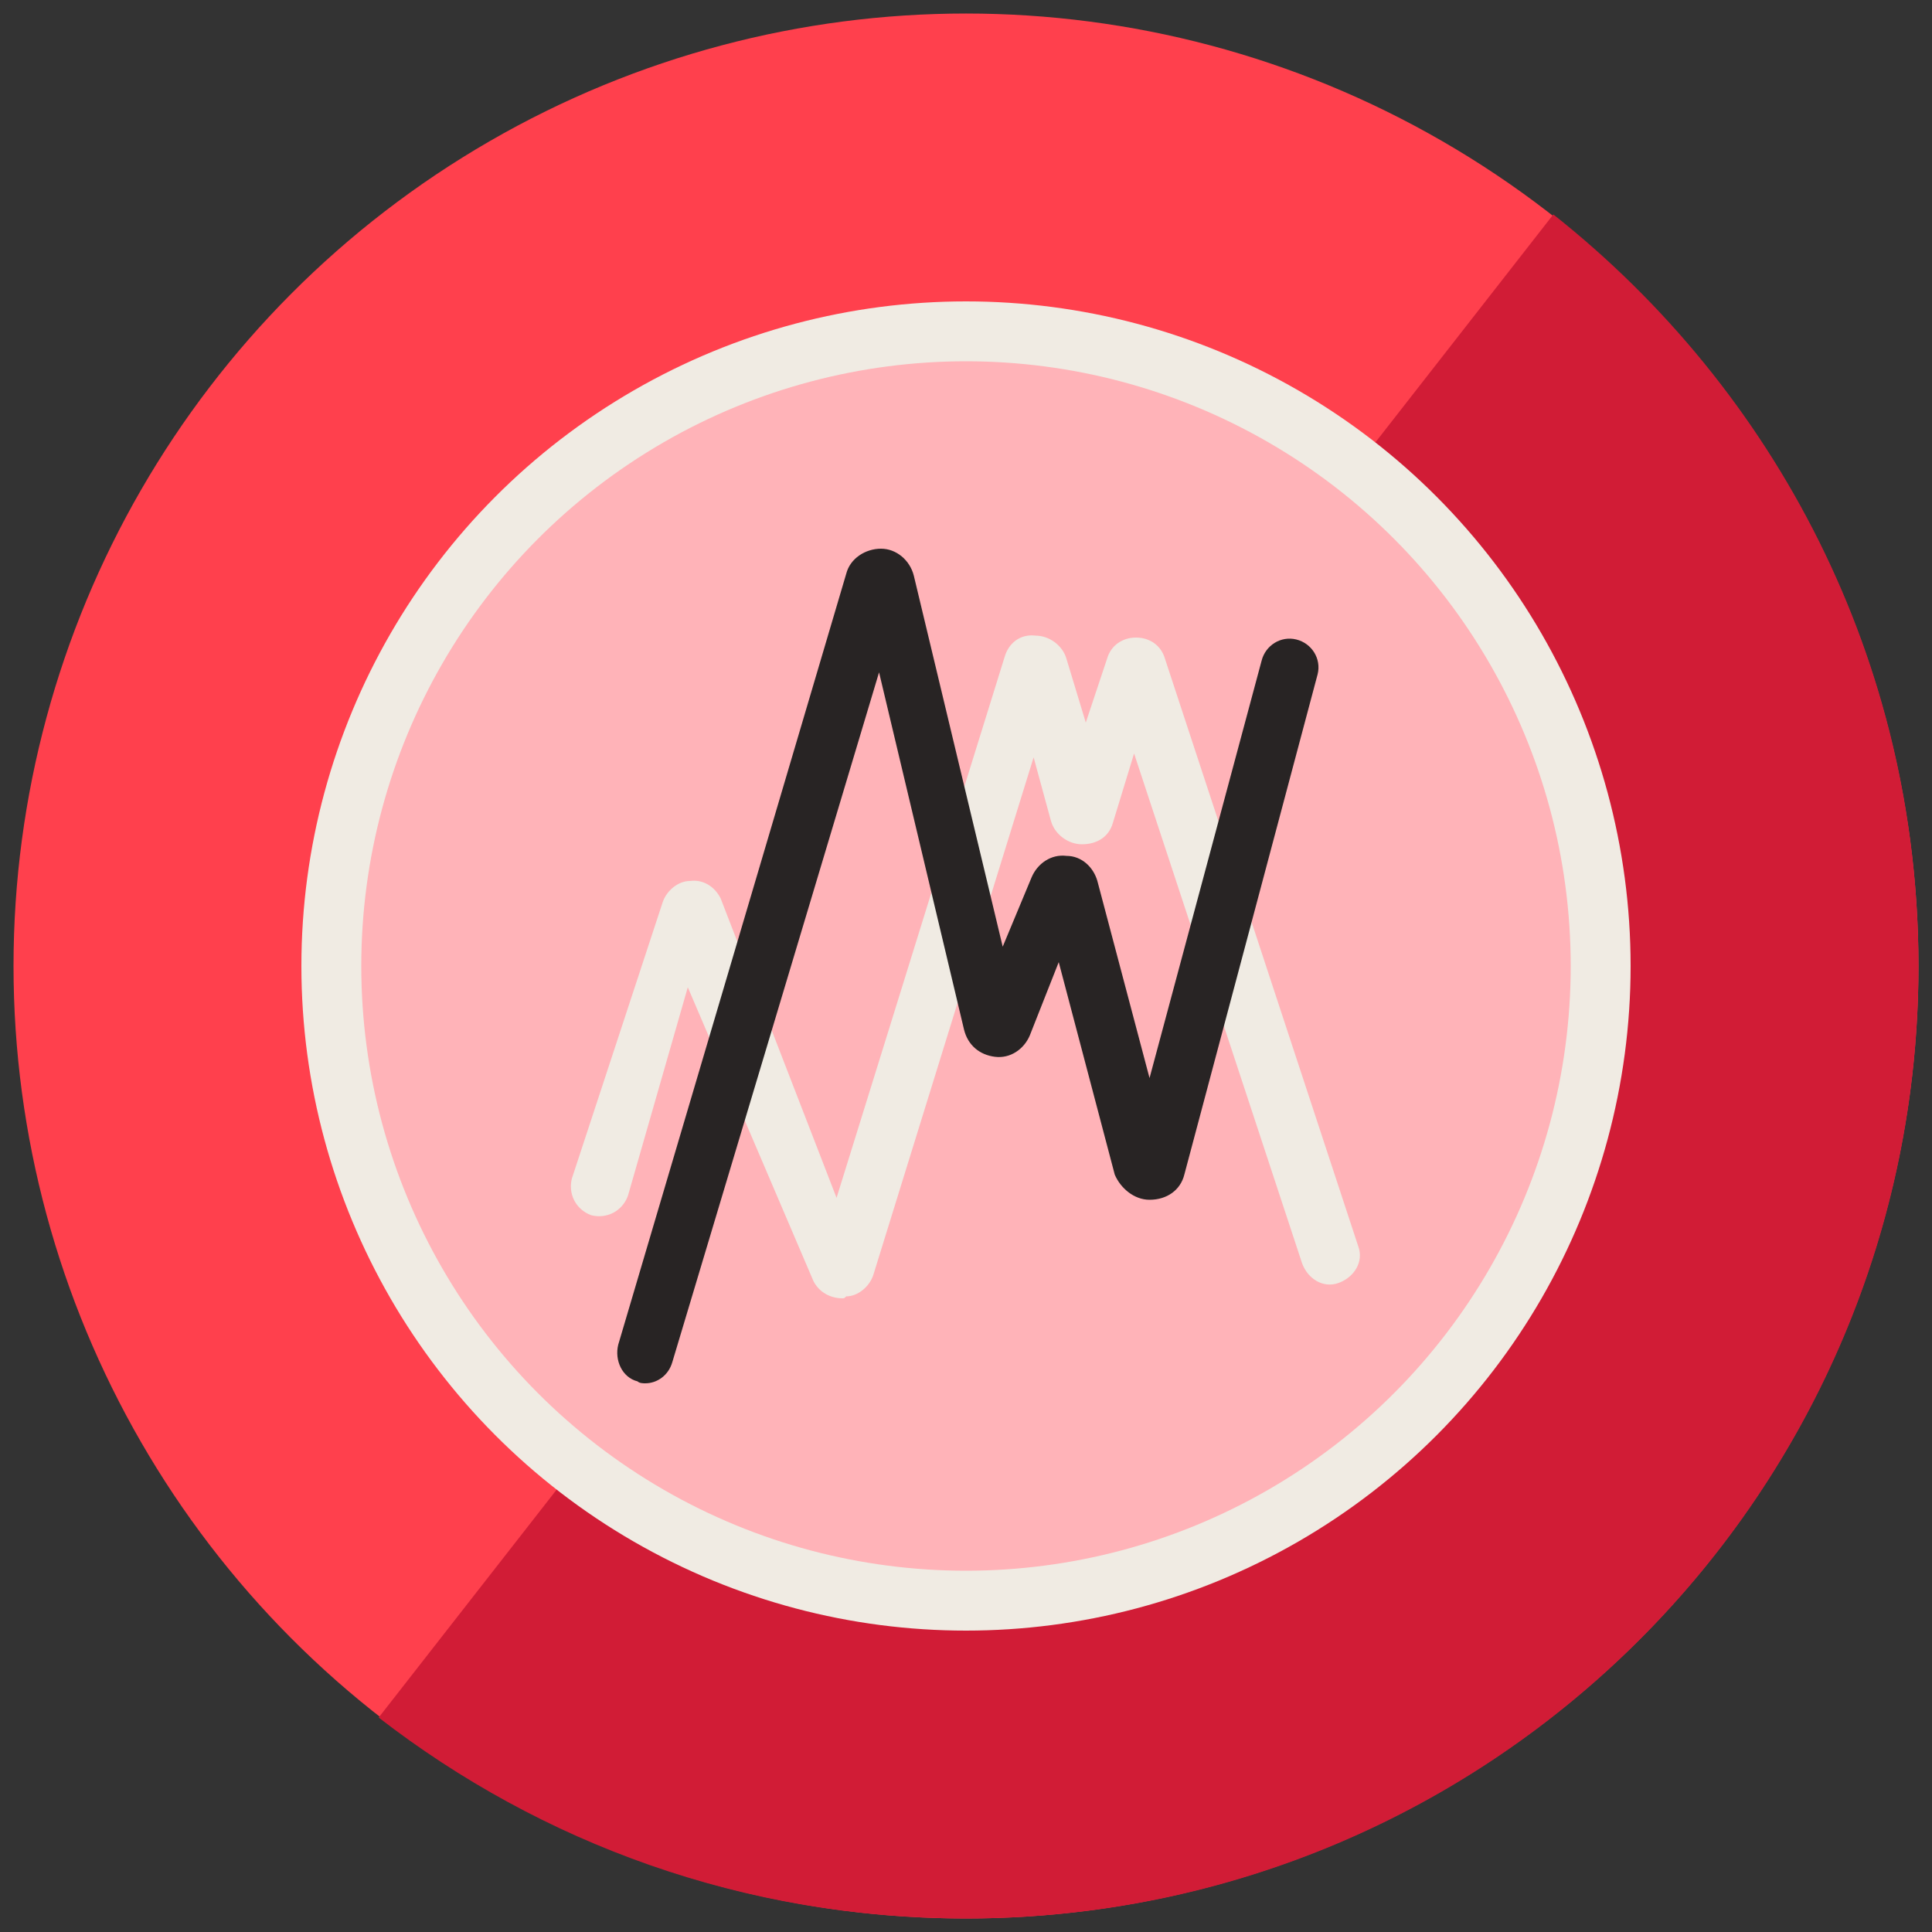
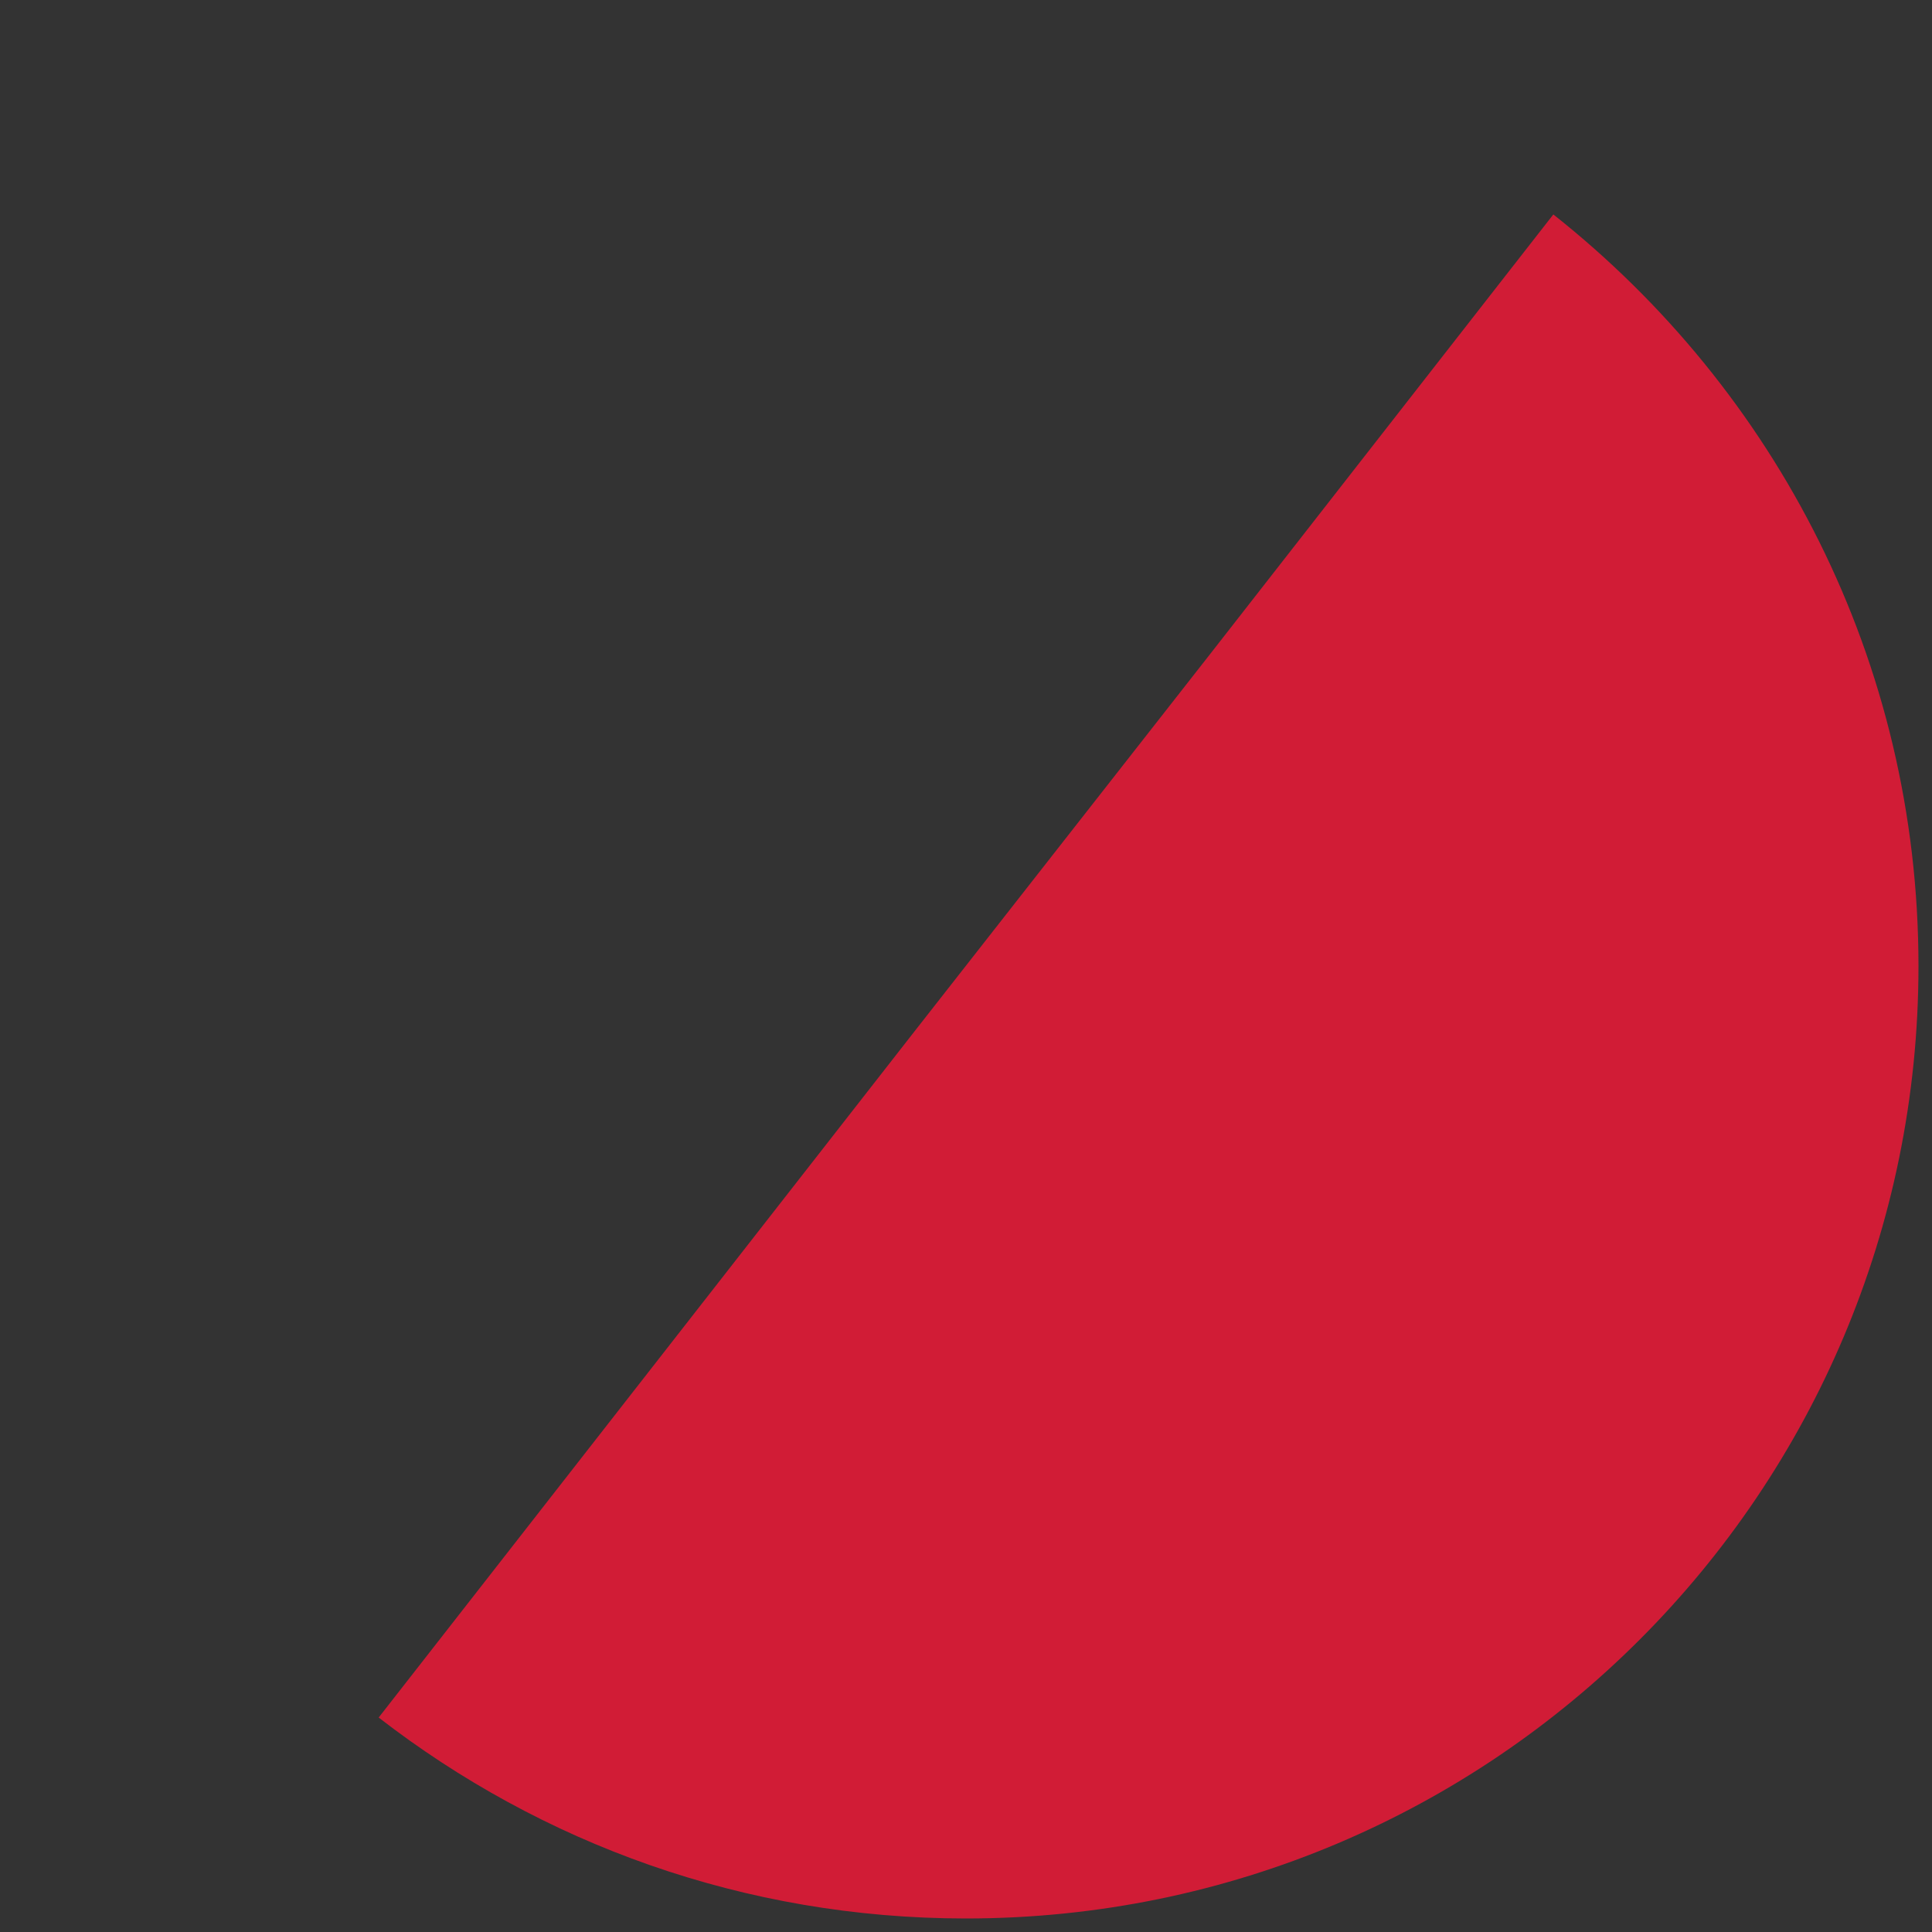
<svg xmlns="http://www.w3.org/2000/svg" version="1.1" id="Layer_1" x="0px" y="0px" width="100px" height="100px" viewBox="0 0 100 100" style="enable-background:new 0 0 100 100;" xml:space="preserve">
  <rect x="0" y="0" width="100" height="100" fill="#333333" stroke="none" />
  <style type="text/css">
	.st0{fill:#FF404D;}
	.st1{fill:#D11C36;}
	.st2{fill:#F0EBE3;}
	.st3{fill:#FFB3B8;}
	.st4{fill:#282424;}
</style>
  <g id="SPREADS_40_">
    <g>
-       <circle class="st0" cx="50" cy="50" r="49.3" />
      <g>
        <path class="st1" d="M80.4,11.1L62.6,33.9L47.4,53.3L19.6,88.9C28,95.4,38.5,99.3,50,99.3c27.3,0,49.3-22.1,49.3-49.3     C99.3,34.2,91.9,20.2,80.4,11.1z" />
      </g>
    </g>
-     <circle class="st2" cx="50" cy="50" r="34.4" />
-     <circle class="st3" cx="50" cy="50" r="31.3" />
  </g>
  <g>
-     <path class="st2" d="M43.6,67.2c-0.6,0-1.2-0.3-1.5-0.9l-6.5-15.2l-3.1,10.8c-0.3,0.8-1.1,1.2-1.9,1c-0.8-0.3-1.2-1.1-1-1.9   l4.7-14.3c0.2-0.6,0.8-1.1,1.4-1.1c0.7-0.1,1.3,0.3,1.6,0.9L43.3,62L52,34c0.2-0.7,0.8-1.2,1.6-1.1c0.7,0,1.4,0.5,1.6,1.2l1,3.3   l1.1-3.3c0.2-0.7,0.8-1.1,1.5-1.1c0,0,0,0,0,0c0.7,0,1.3,0.4,1.5,1.1l10,30.4c0.3,0.8-0.2,1.6-1,1.9c-0.8,0.3-1.6-0.2-1.9-1   l-8.7-26.4l-1.1,3.6c-0.2,0.7-0.8,1.1-1.6,1.1c0,0,0,0,0,0c-0.7,0-1.4-0.5-1.6-1.2l-0.9-3.3L45.2,66c-0.2,0.6-0.8,1.1-1.4,1.1   C43.7,67.2,43.7,67.2,43.6,67.2z M44.8,64.9L44.8,64.9C44.8,64.9,44.8,64.9,44.8,64.9z M54.7,41.6C54.7,41.6,54.7,41.6,54.7,41.6   L54.7,41.6z M54.9,34.9L54.9,34.9C54.9,34.9,54.9,34.9,54.9,34.9z M60,34.9L60,34.9C60,34.9,60,34.9,60,34.9z" />
-   </g>
+     </g>
  <g>
-     <path class="st4" d="M33.4,71.6c-0.1,0-0.3,0-0.4-0.1c-0.8-0.2-1.2-1.1-1-1.9l11.8-39.9c0.2-0.8,1-1.3,1.8-1.3   c0.8,0,1.5,0.6,1.7,1.4l4.6,19.2l1.5-3.6c0.3-0.7,1-1.2,1.8-1.1c0.8,0,1.4,0.6,1.6,1.3l2.7,10.2l5.8-21.6c0.2-0.8,1-1.3,1.8-1.1   c0.8,0.2,1.3,1,1.1,1.8l-6.9,25.9c-0.2,0.8-0.9,1.3-1.8,1.3c-0.8,0-1.5-0.6-1.8-1.3l-2.9-11l-1.5,3.8c-0.3,0.7-1,1.2-1.8,1.1   c-0.8-0.1-1.4-0.6-1.6-1.4l-4.4-18.5L34.8,70.5C34.6,71.2,34,71.6,33.4,71.6z M50.4,52.5C50.4,52.5,50.4,52.5,50.4,52.5L50.4,52.5z    M44.3,30.5C44.3,30.5,44.3,30.5,44.3,30.5L44.3,30.5z" />
-   </g>
+     </g>
</svg>